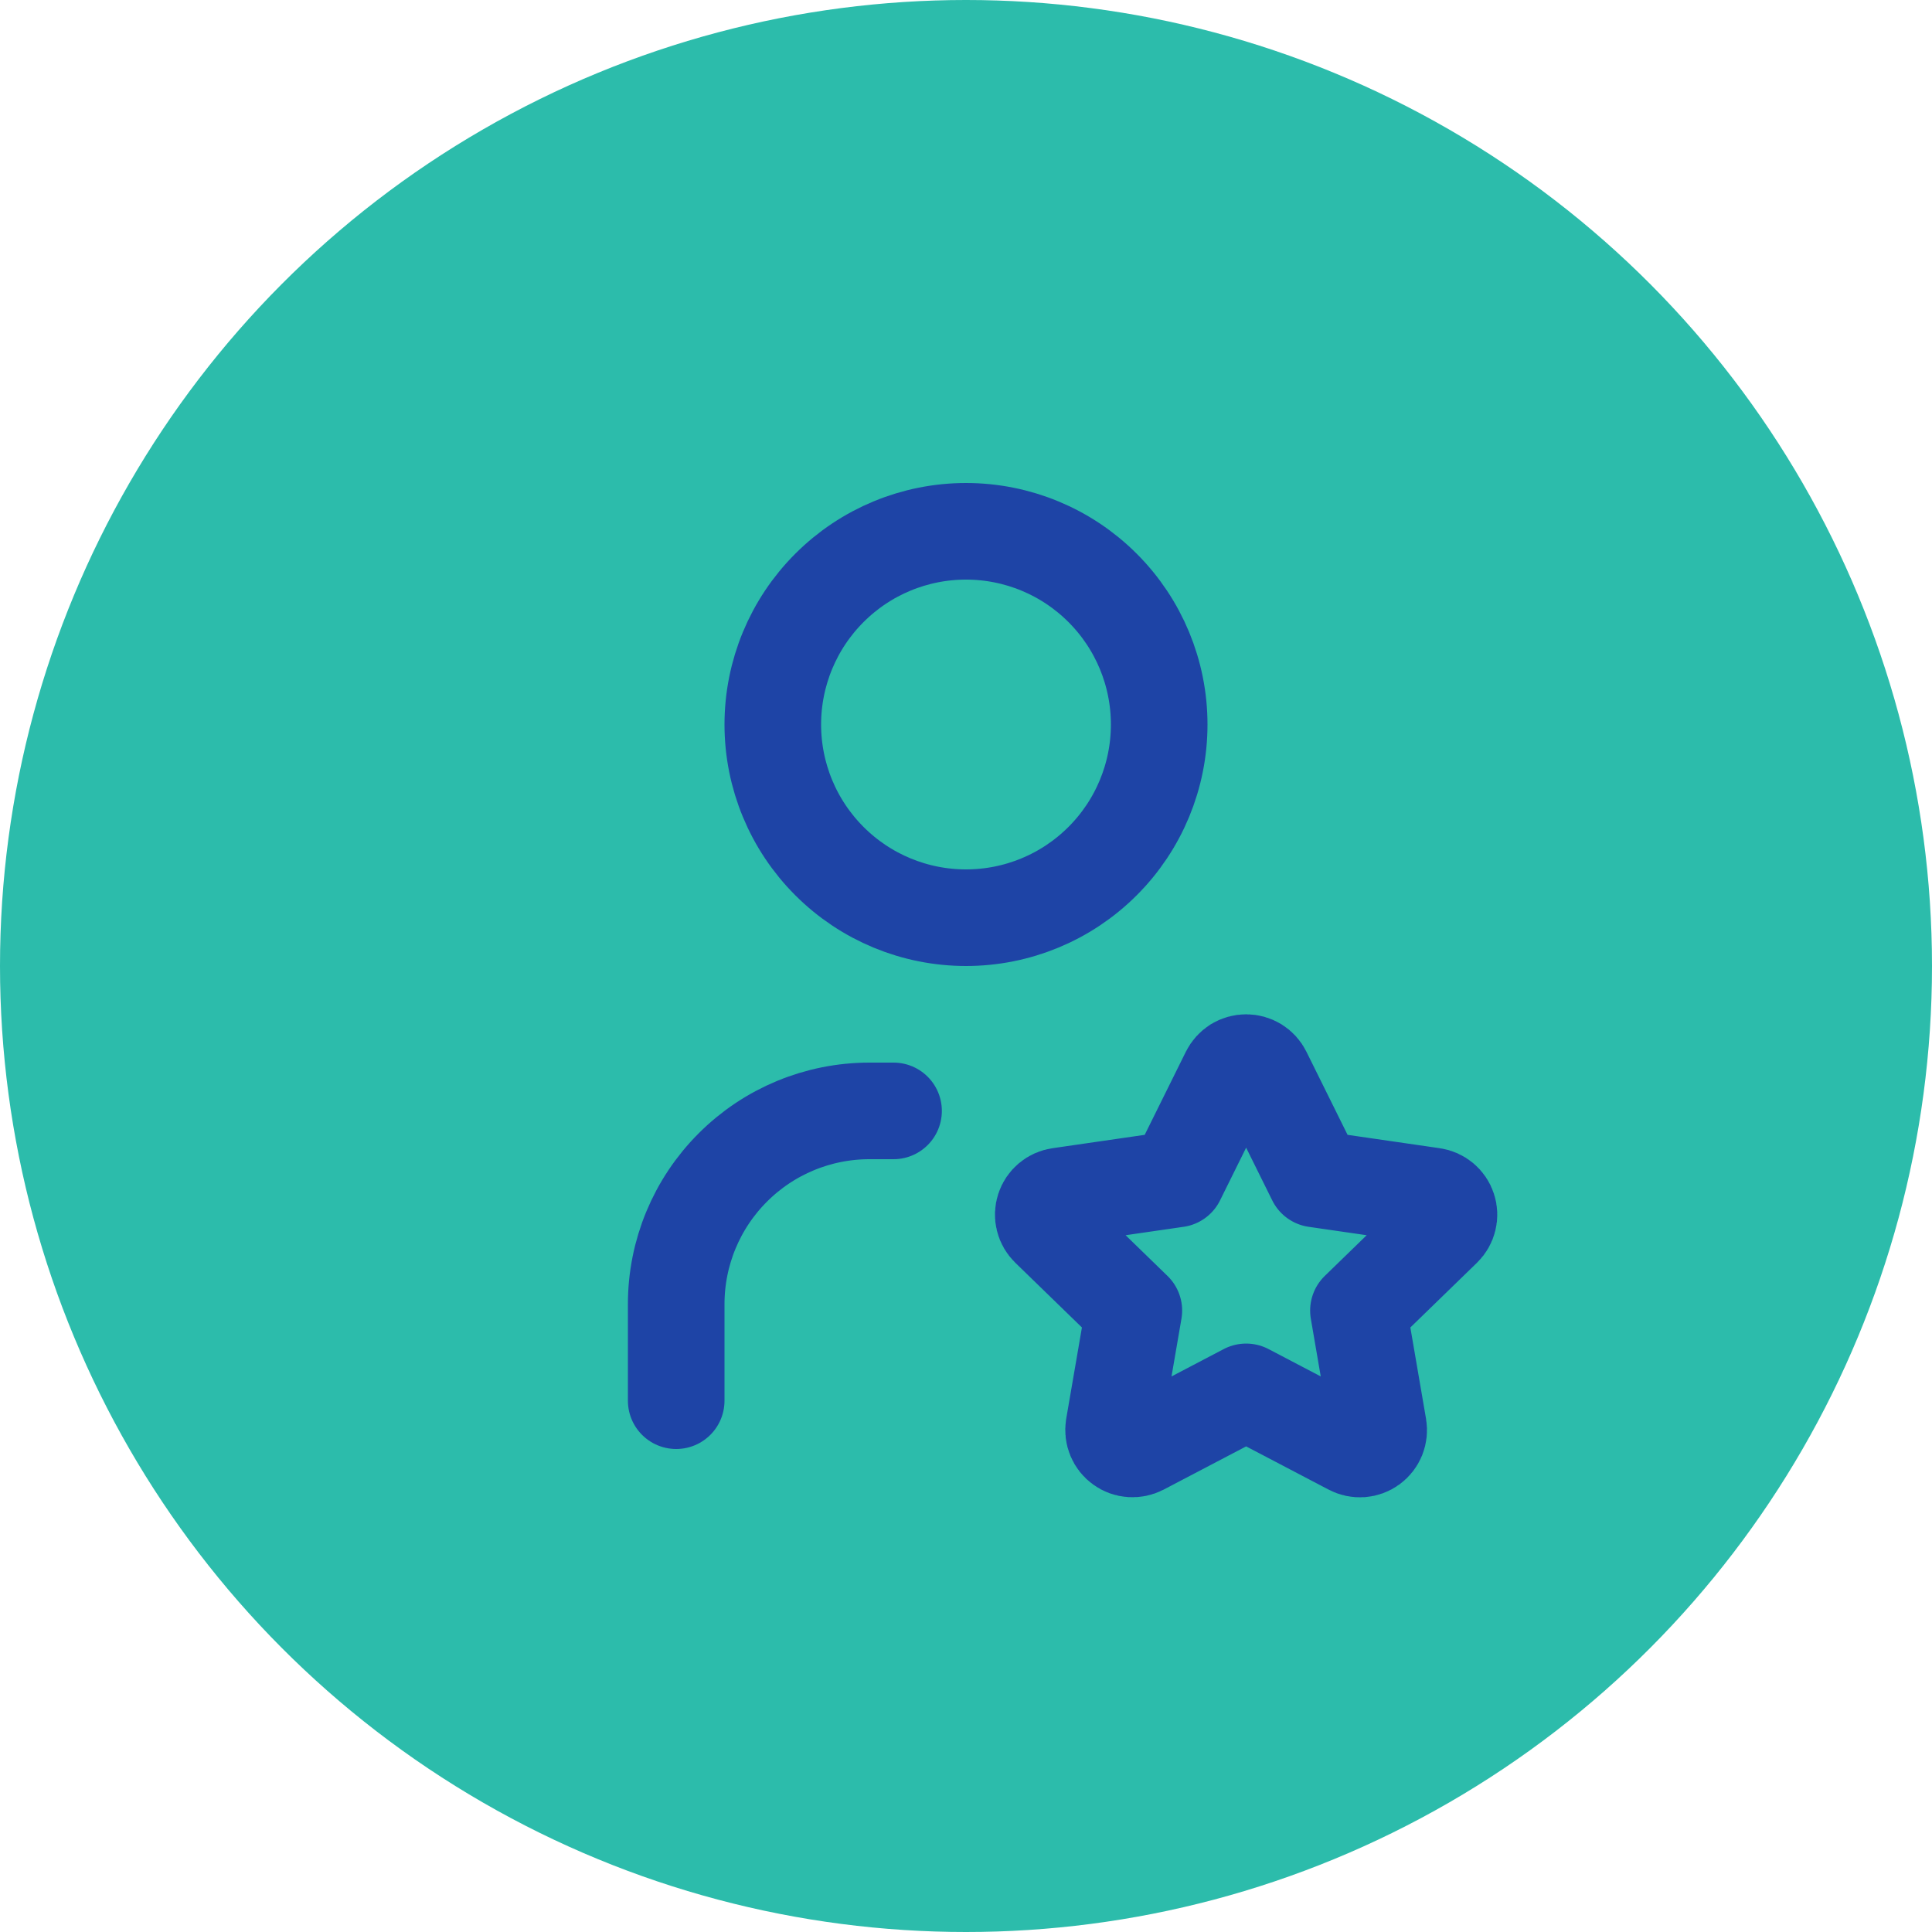
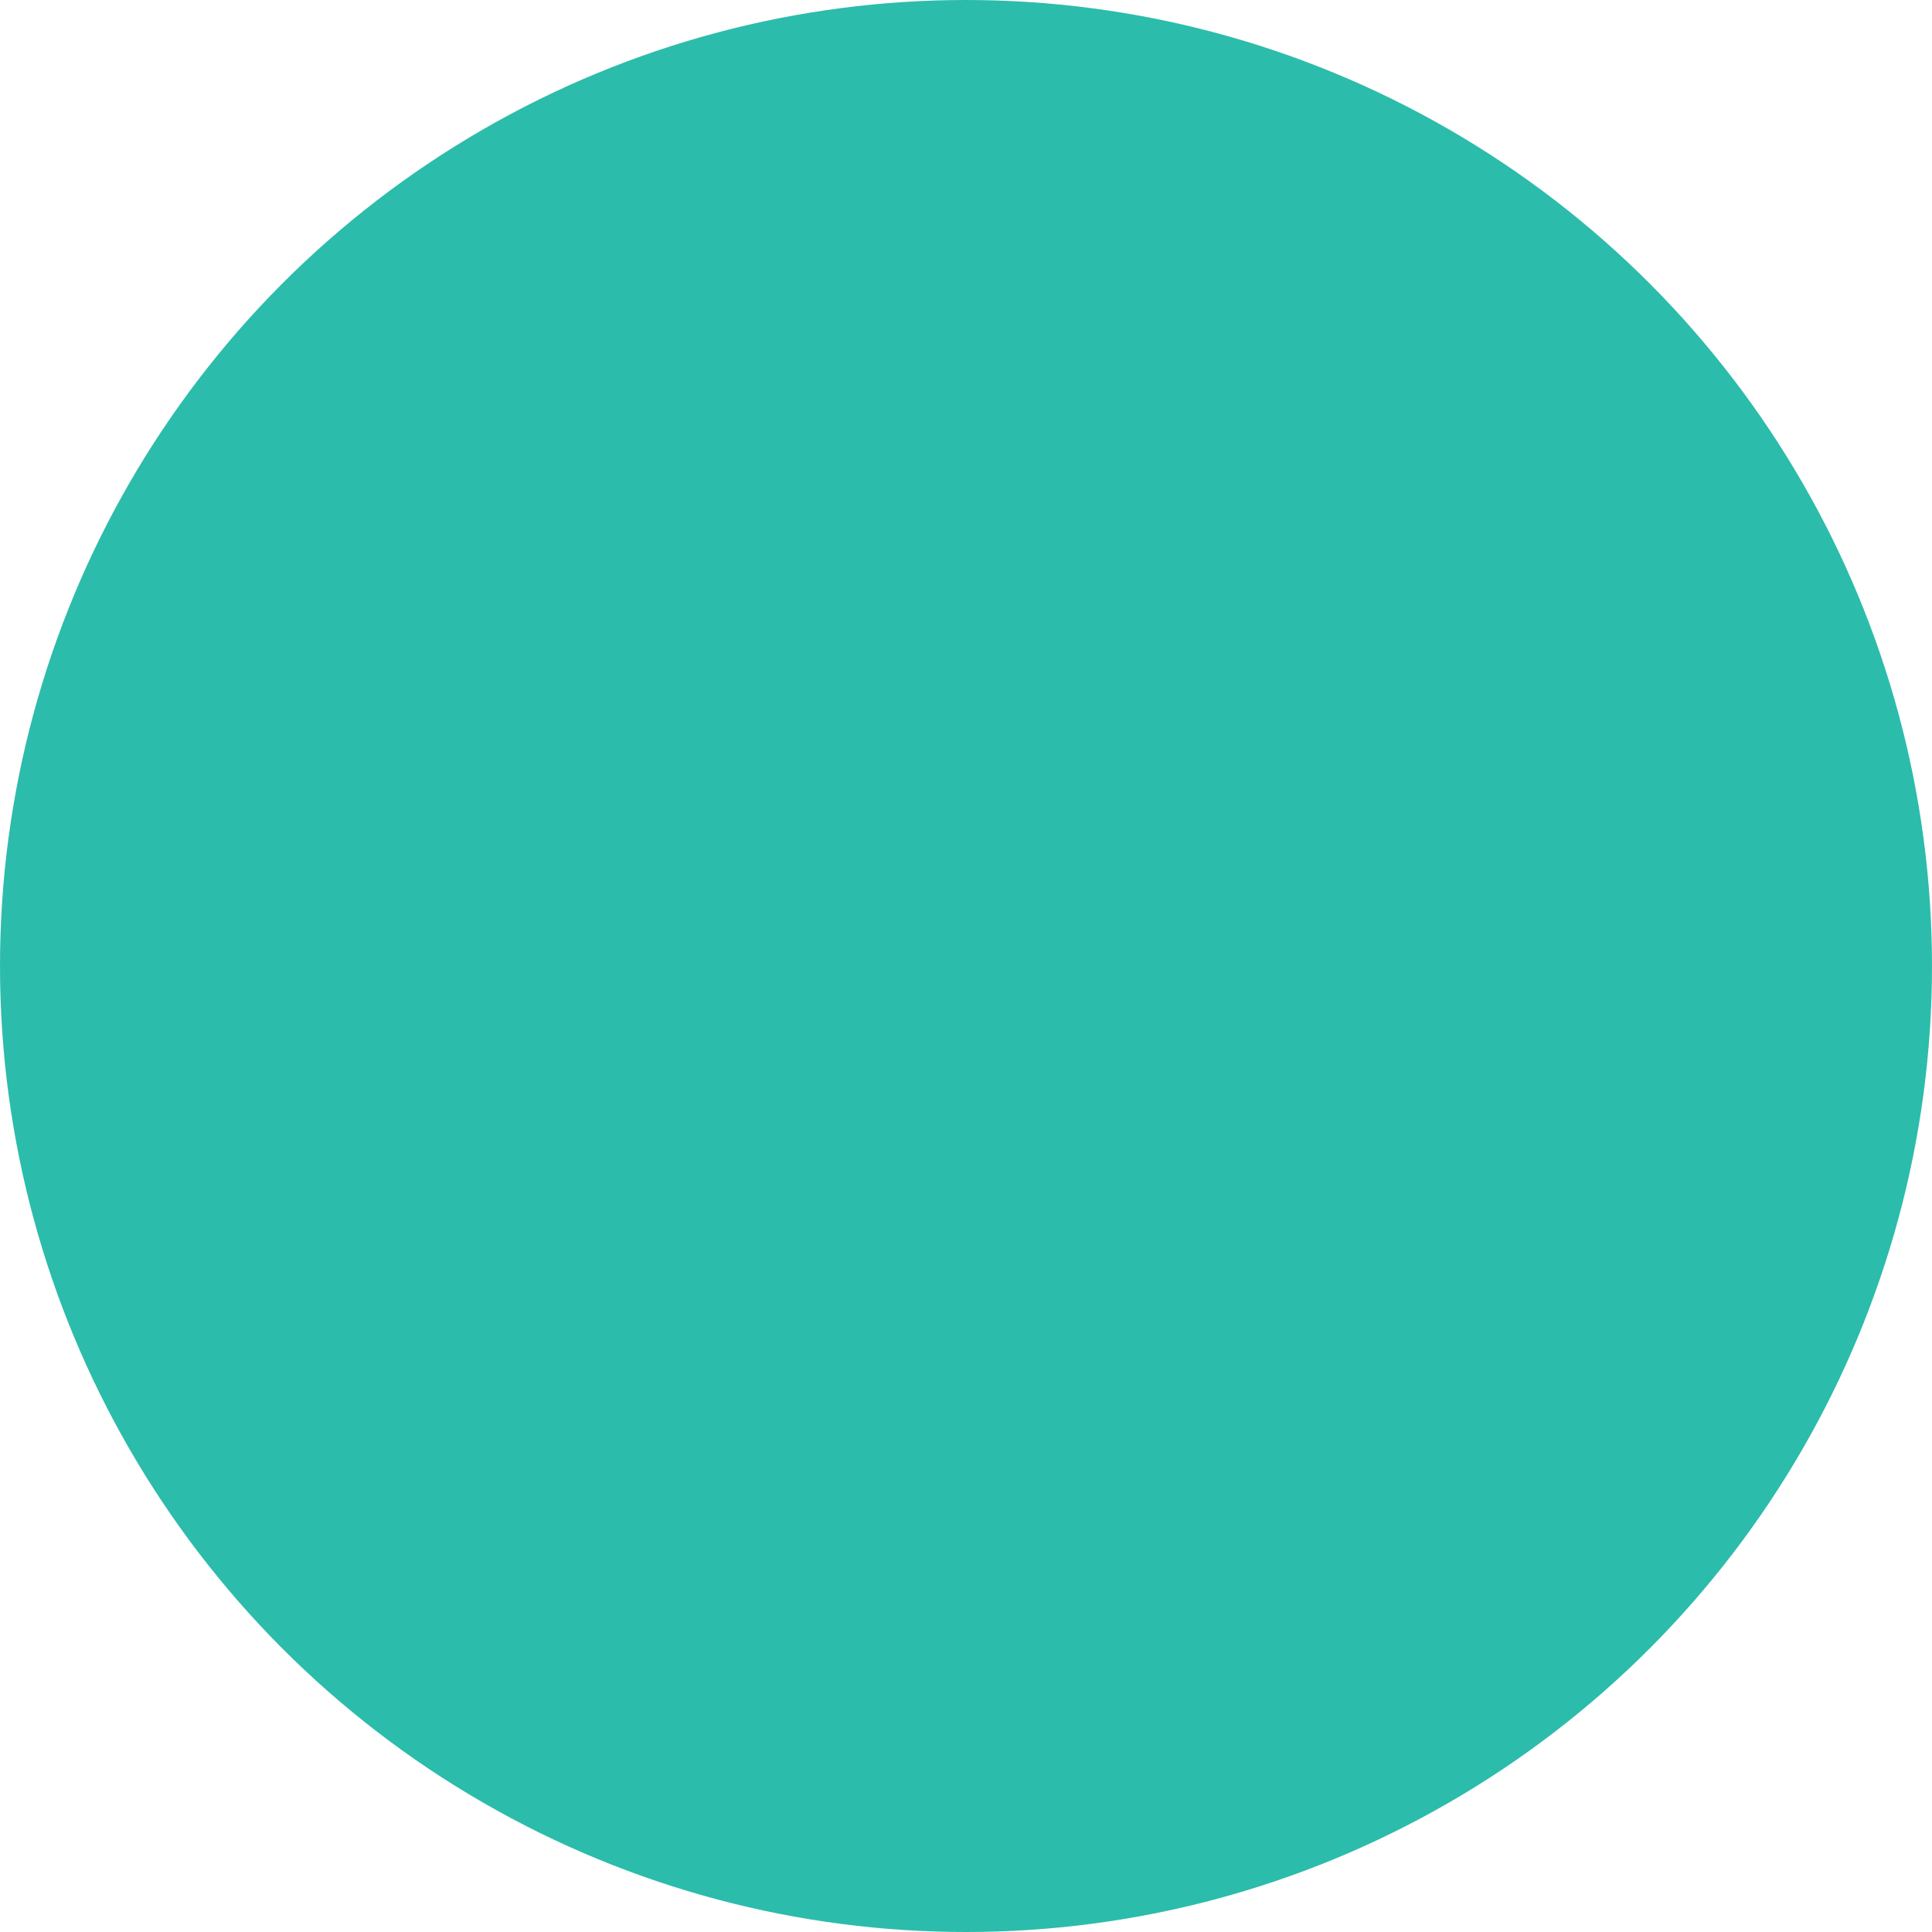
<svg xmlns="http://www.w3.org/2000/svg" width="40" height="40" viewBox="0 0 40 40" fill="none">
  <circle cx="20" cy="20" r="20" fill="#2CBCAB" />
-   <path d="M14 29V27C14 25.939 14.421 24.922 15.172 24.172C15.922 23.421 16.939 23 18 23H18.5M16 15C16 16.061 16.421 17.078 17.172 17.828C17.922 18.579 18.939 19 20 19C21.061 19 22.078 18.579 22.828 17.828C23.579 17.078 24 16.061 24 15C24 13.939 23.579 12.922 22.828 12.172C22.078 11.421 21.061 11 20 11C18.939 11 17.922 11.421 17.172 12.172C16.421 12.922 16 13.939 16 15ZM25.8 28.817L23.628 29.955C23.564 29.988 23.491 30.003 23.419 29.998C23.346 29.993 23.276 29.968 23.218 29.925C23.159 29.883 23.113 29.825 23.085 29.757C23.057 29.69 23.049 29.617 23.06 29.545L23.475 27.134L21.718 25.427C21.666 25.376 21.628 25.312 21.611 25.241C21.593 25.17 21.596 25.096 21.619 25.027C21.641 24.957 21.683 24.896 21.739 24.849C21.795 24.802 21.863 24.772 21.935 24.762L24.363 24.41L25.449 22.217C25.482 22.152 25.532 22.097 25.593 22.058C25.656 22.02 25.727 22 25.8 22C25.873 22 25.944 22.02 26.006 22.058C26.069 22.097 26.119 22.152 26.151 22.217L27.237 24.41L29.665 24.762C29.737 24.772 29.805 24.803 29.86 24.849C29.916 24.896 29.958 24.958 29.98 25.027C30.003 25.096 30.006 25.17 29.988 25.241C29.971 25.312 29.934 25.376 29.882 25.427L28.125 27.134L28.539 29.544C28.551 29.616 28.543 29.69 28.516 29.757C28.488 29.825 28.443 29.883 28.384 29.926C28.325 29.969 28.255 29.994 28.182 30C28.109 30.005 28.036 29.989 27.972 29.955L25.8 28.817Z" stroke="#1E44A6" stroke-width="2" stroke-linecap="round" stroke-linejoin="round" />
</svg>